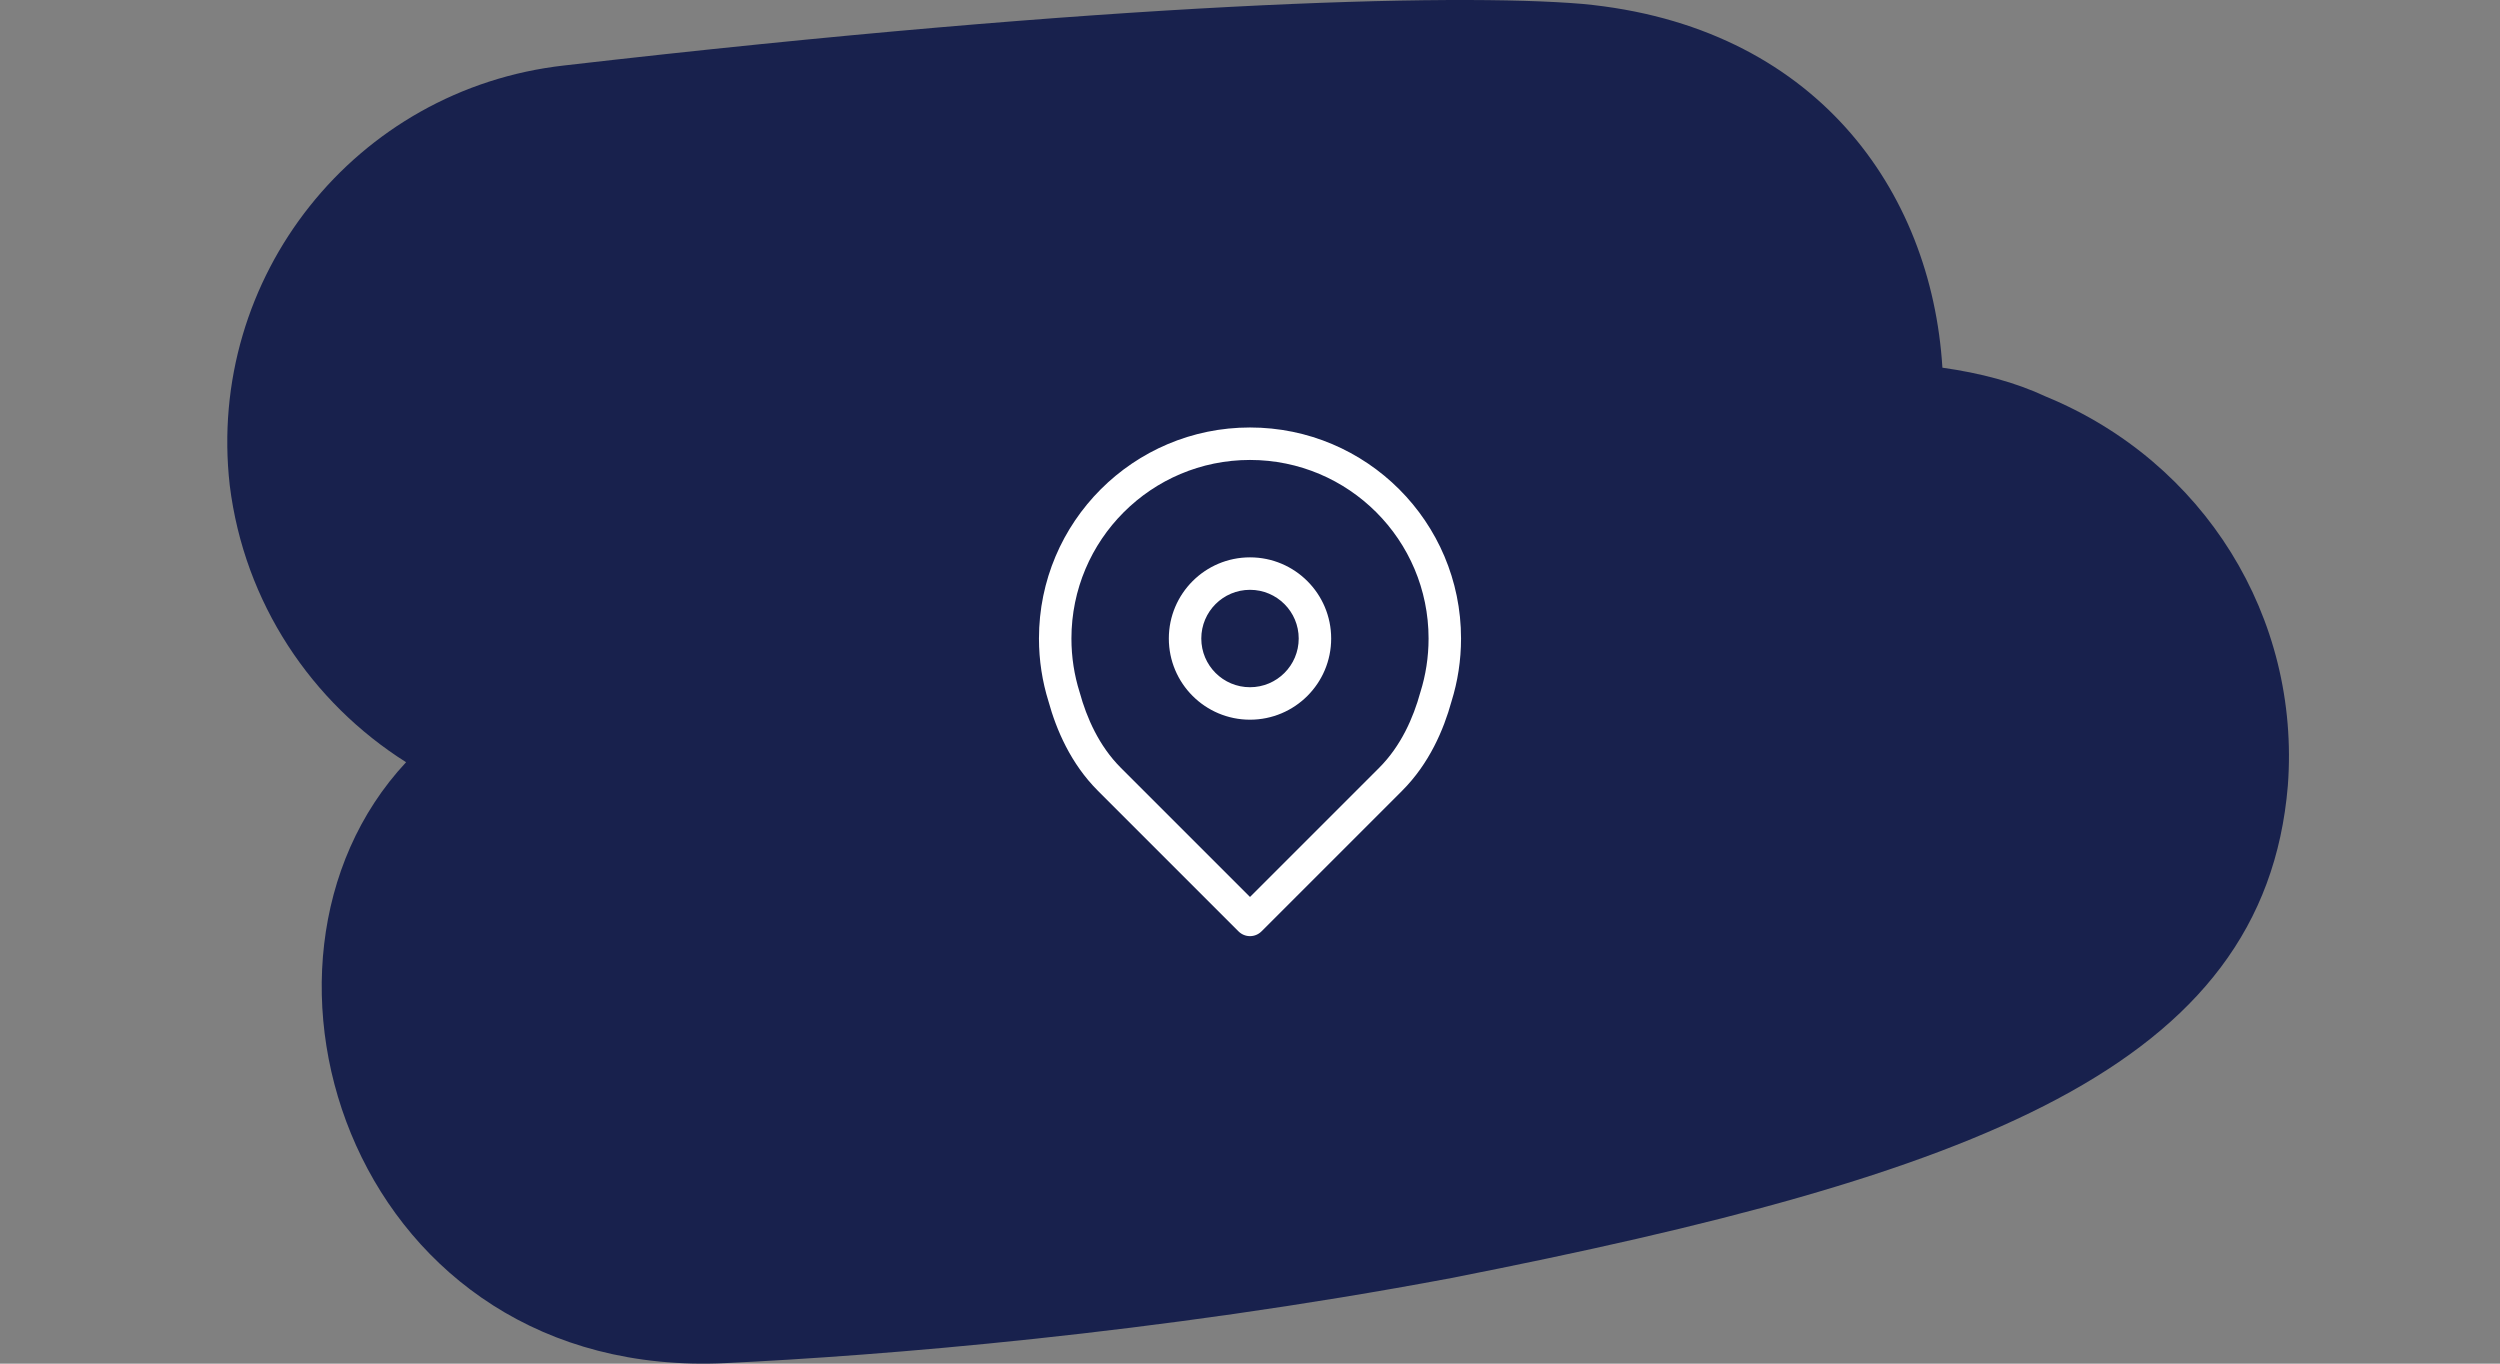
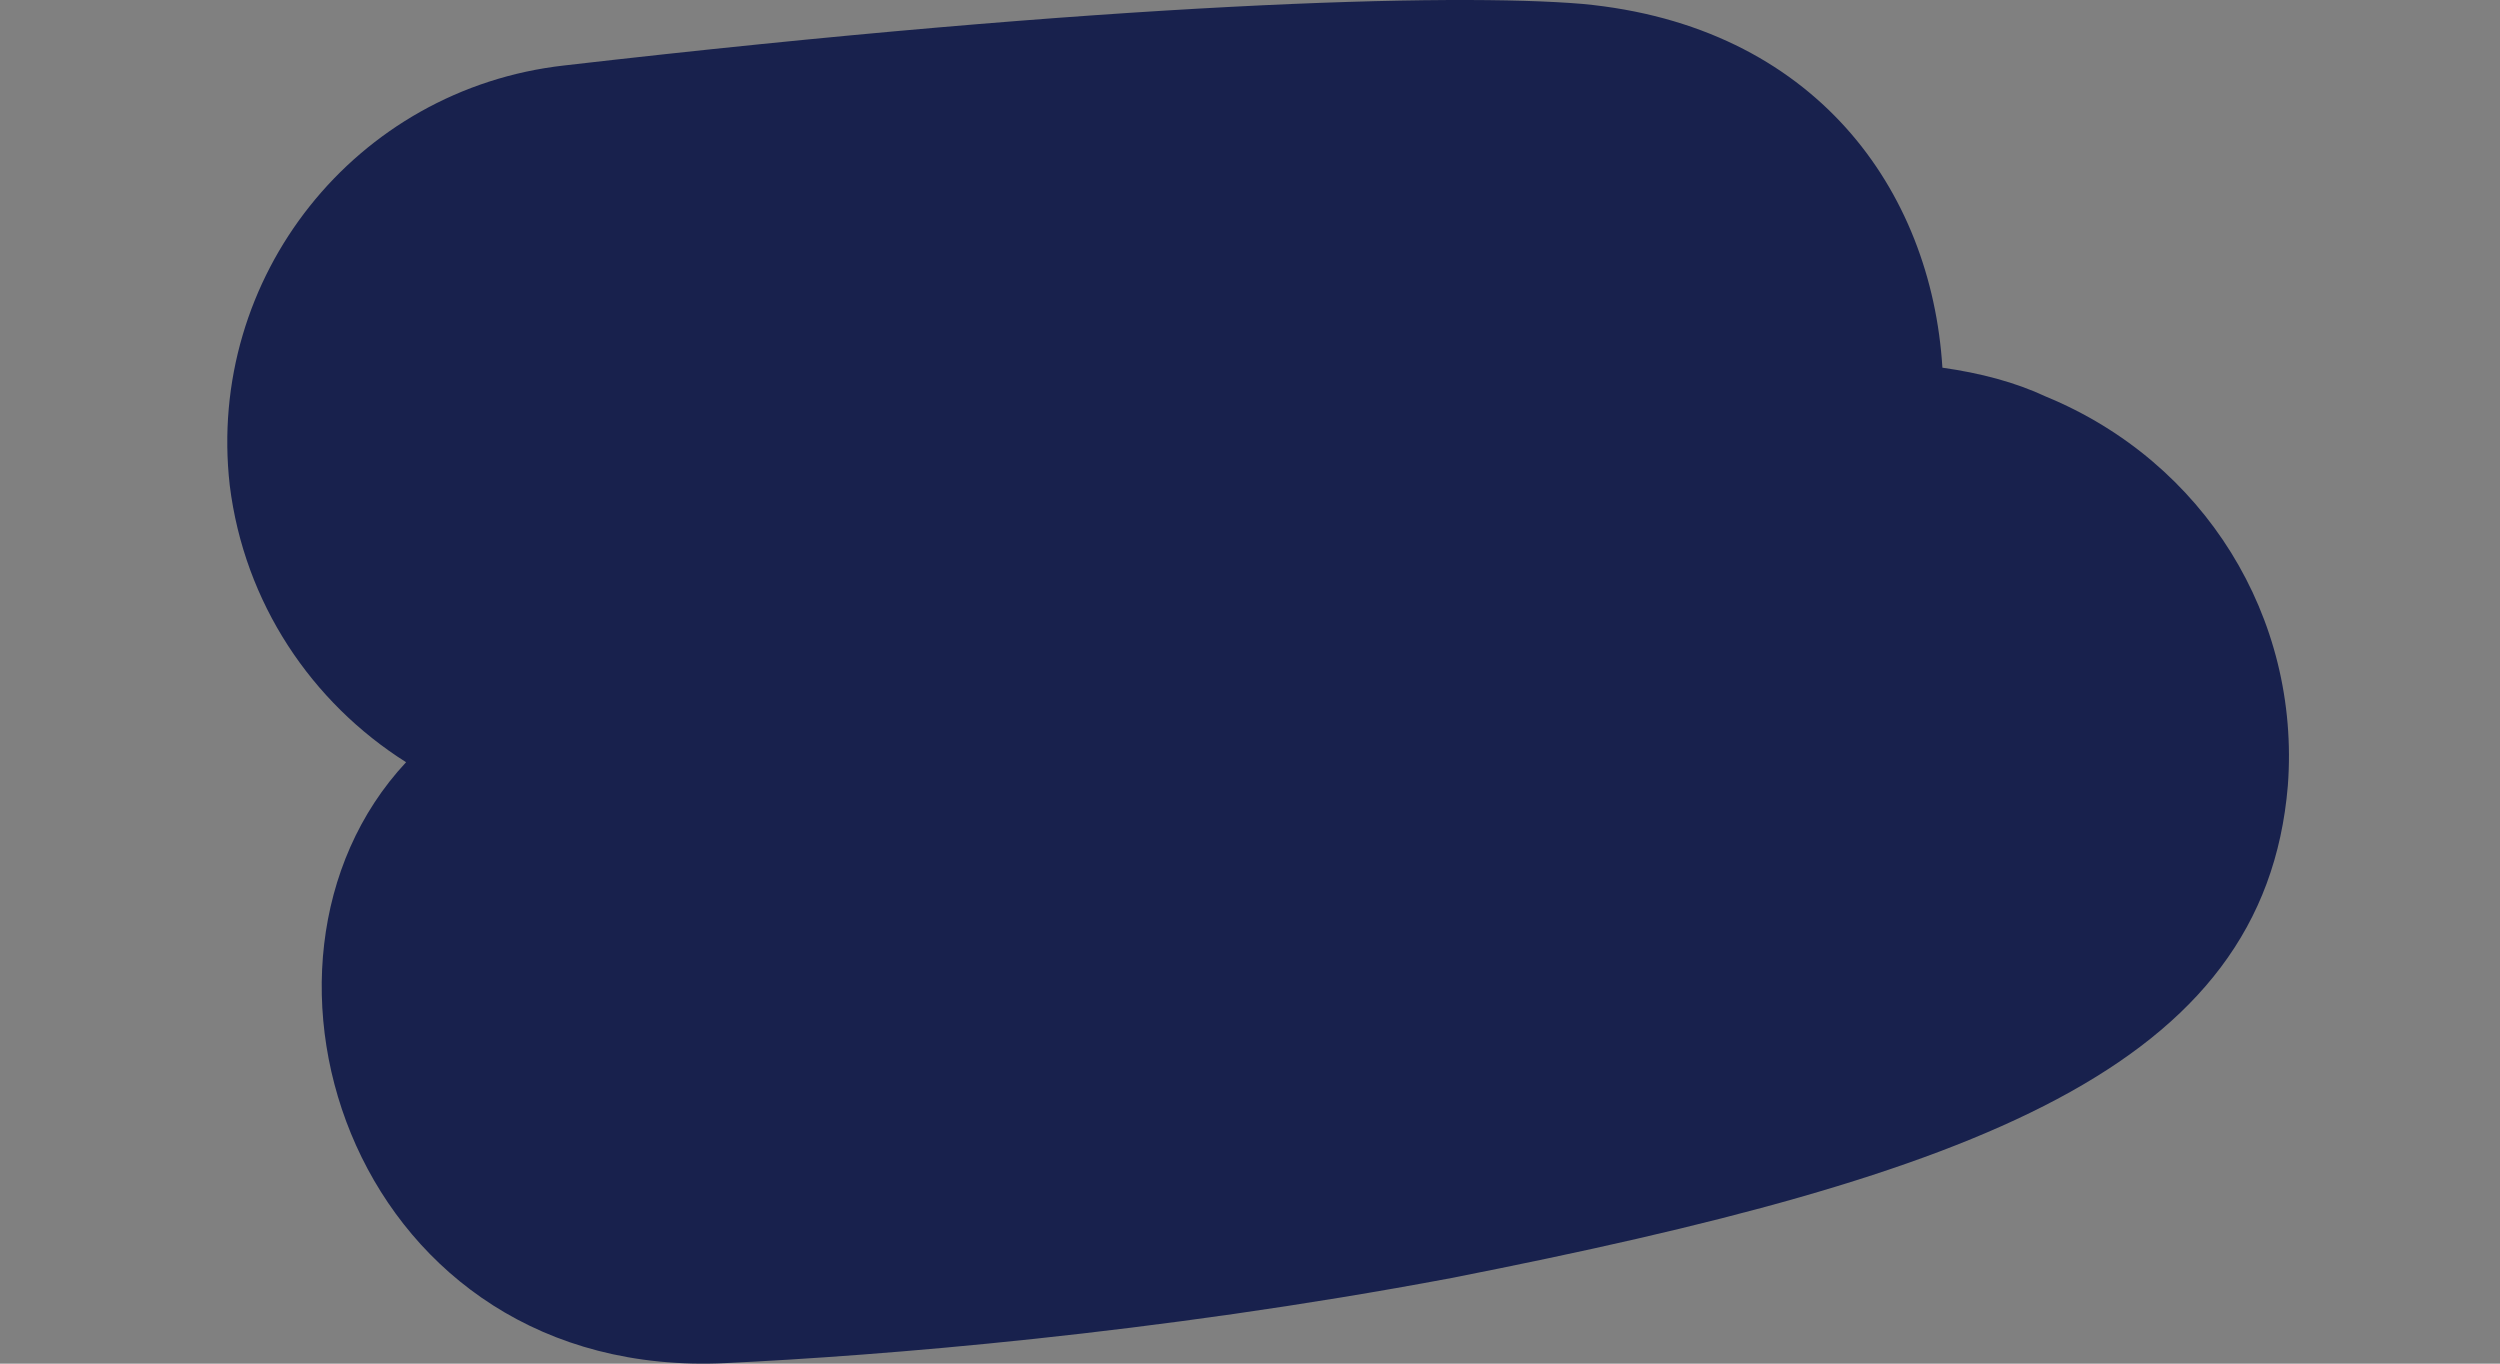
<svg xmlns="http://www.w3.org/2000/svg" width="154" height="84" viewBox="0 0 154 84" fill="none">
  <rect x="0" y="0" width="154" height="84" fill="#808080" stroke="none" />
  <path d="M44.727 83.965C21.879 85.08 13.368 59.439 25.015 46.953C19.192 43.273 15.048 37.142 14.152 29.896C12.696 17.075 21.879 5.481 34.759 4.032C68.582 0.13 89.525 -0.428 97.477 0.241C111.812 1.579 118.98 11.724 119.652 22.649C122.004 22.984 124.131 23.541 126.035 24.433C135.779 28.446 141.715 38.034 140.931 48.402C139.475 65.793 121.668 72.371 89.413 78.725C71.046 82.181 54.134 83.519 44.727 83.965Z" fill="#18214D" />
-   <path fill-rule="evenodd" clip-rule="evenodd" d="M77 28.333C70.925 28.333 66 33.258 66 39.333C66 40.482 66.176 41.589 66.501 42.627C66.505 42.639 66.508 42.65 66.512 42.662C66.938 44.215 67.699 45.951 69.04 47.293L77 55.252L84.96 47.293C86.301 45.951 87.062 44.215 87.488 42.662C87.492 42.65 87.495 42.639 87.499 42.627C87.824 41.589 88 40.482 88 39.333C88 33.258 83.075 28.333 77 28.333ZM64 39.333C64 32.154 69.82 26.333 77 26.333C84.18 26.333 90 32.154 90 39.333C90 40.681 89.794 41.983 89.412 43.208C88.933 44.948 88.043 47.038 86.374 48.707L77.707 57.374C77.317 57.764 76.683 57.764 76.293 57.374L67.626 48.707C65.957 47.038 65.067 44.948 64.588 43.208C64.206 41.983 64 40.681 64 39.333ZM77 36.333C75.343 36.333 74 37.676 74 39.333C74 40.99 75.343 42.333 77 42.333C78.657 42.333 80 40.99 80 39.333C80 37.676 78.657 36.333 77 36.333ZM72 39.333C72 36.572 74.239 34.333 77 34.333C79.761 34.333 82 36.572 82 39.333C82 42.095 79.761 44.333 77 44.333C74.239 44.333 72 42.095 72 39.333Z" fill="white" />
</svg>